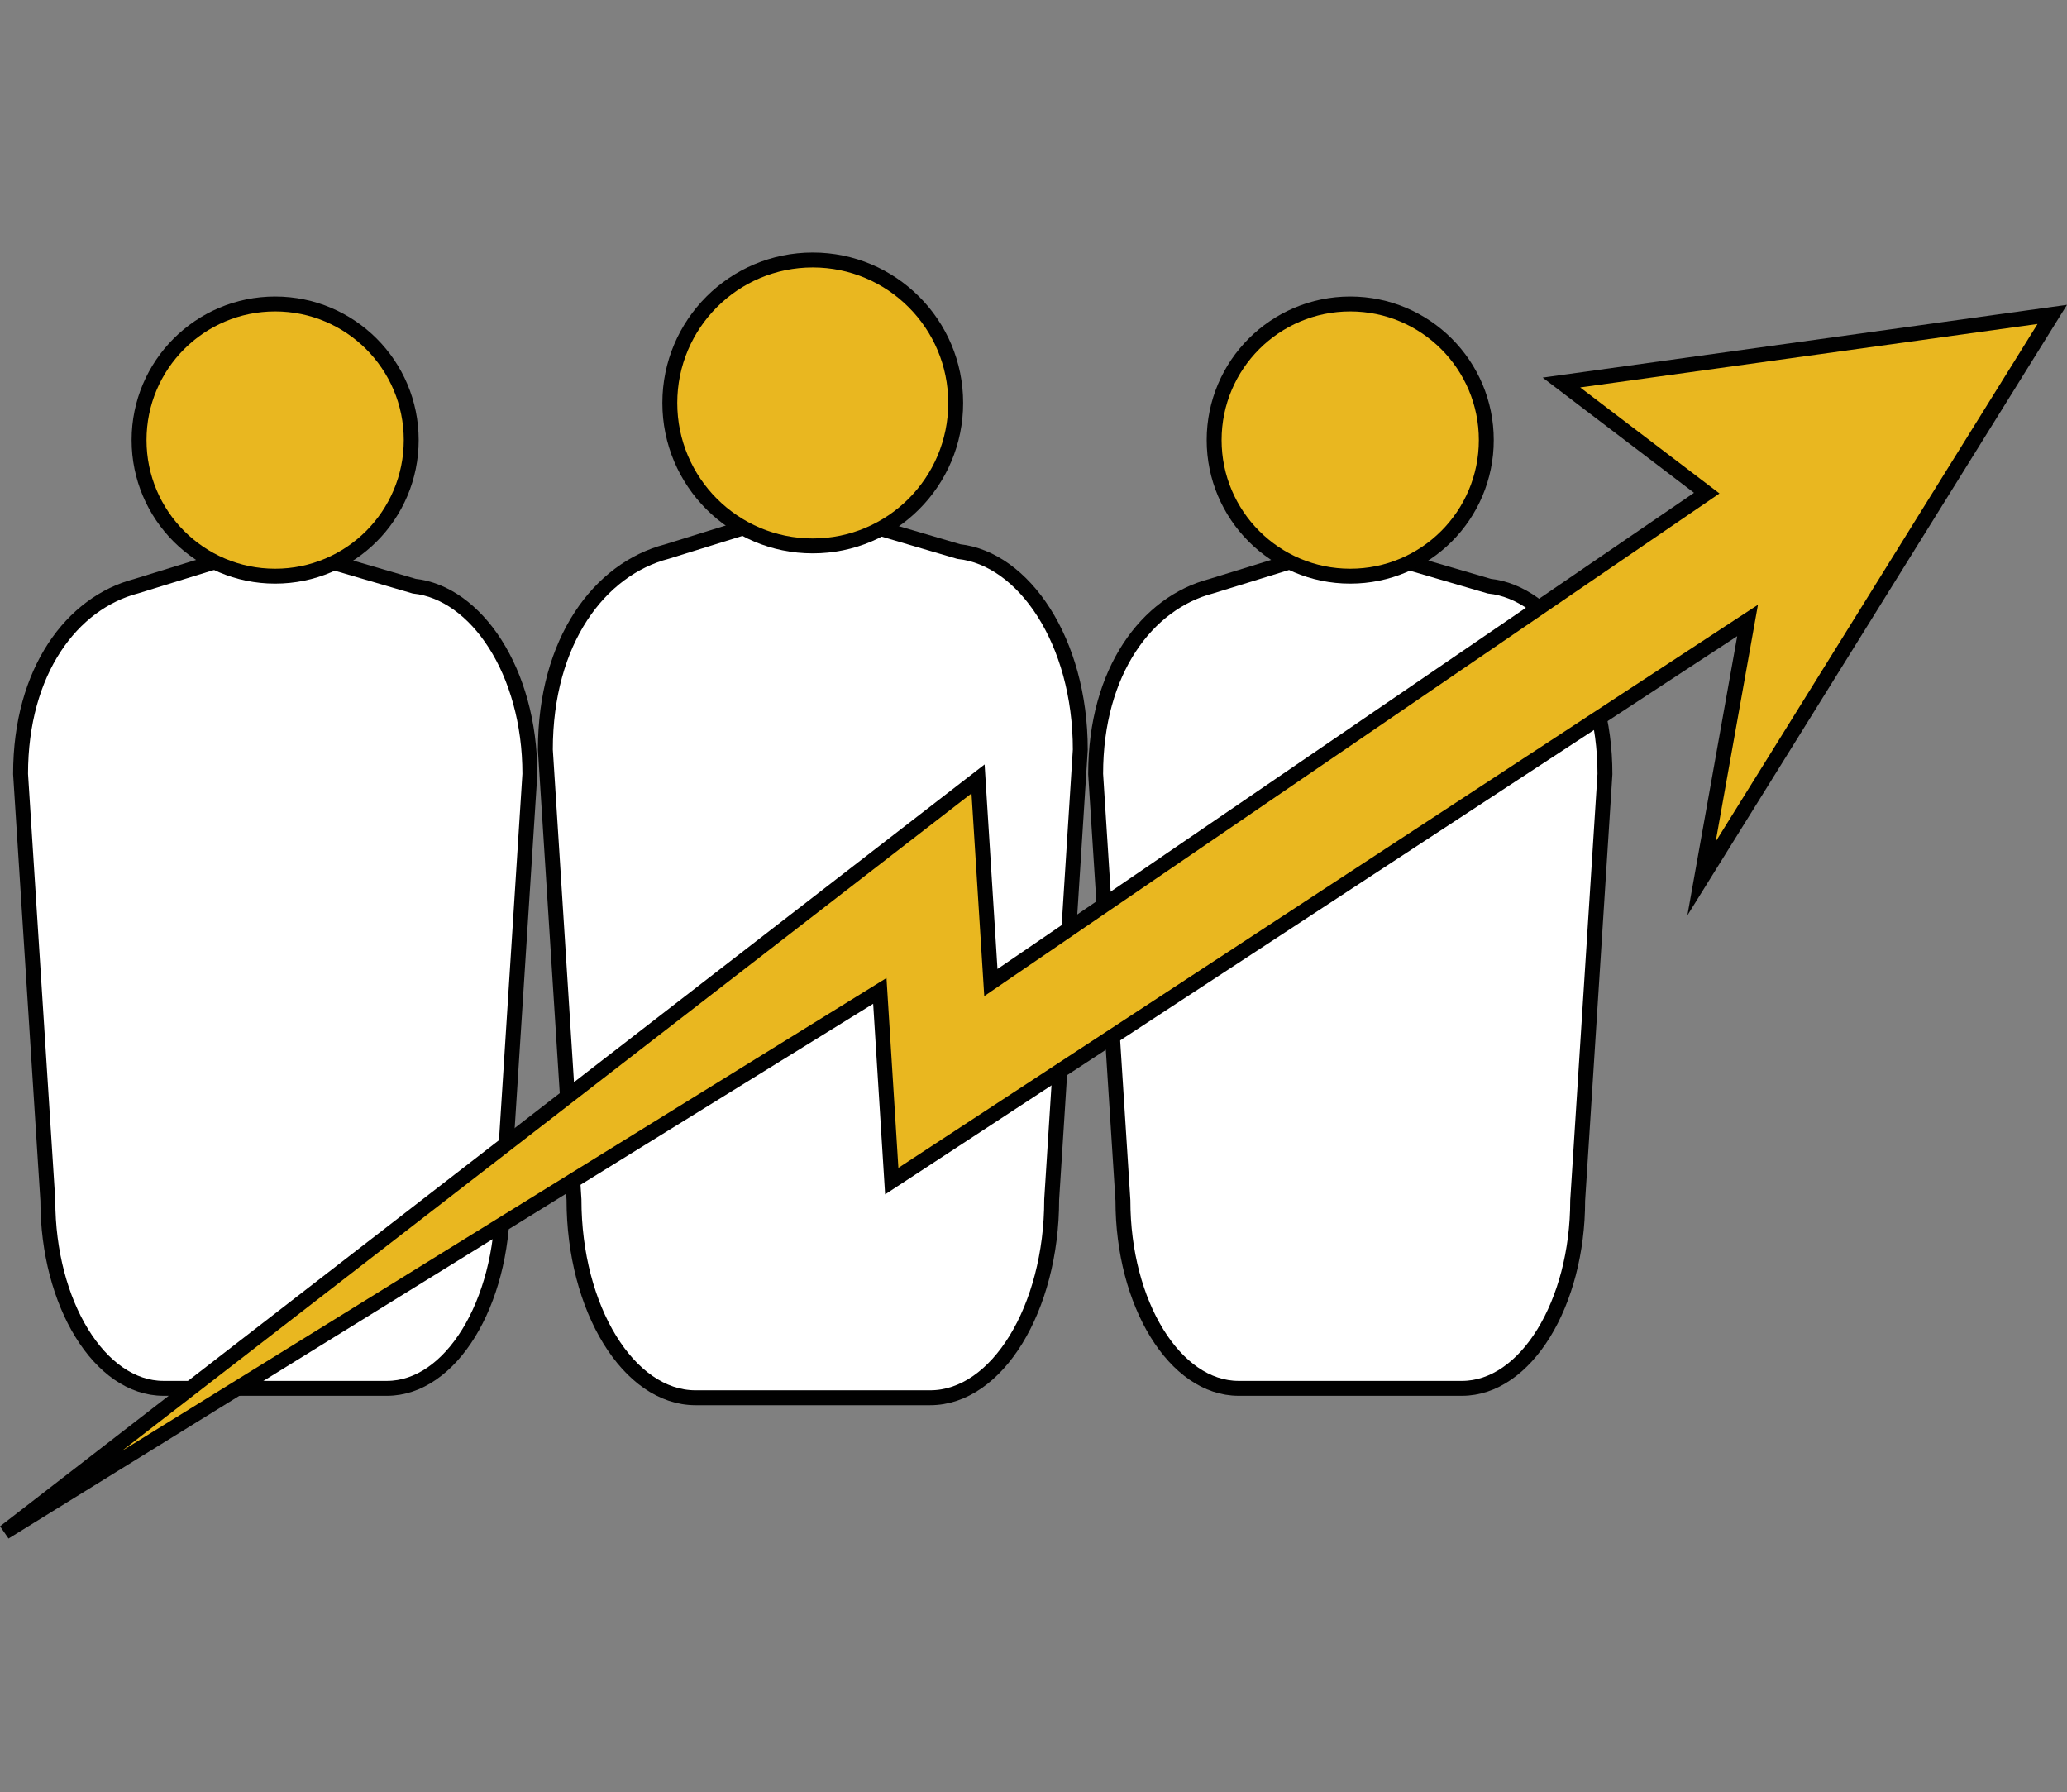
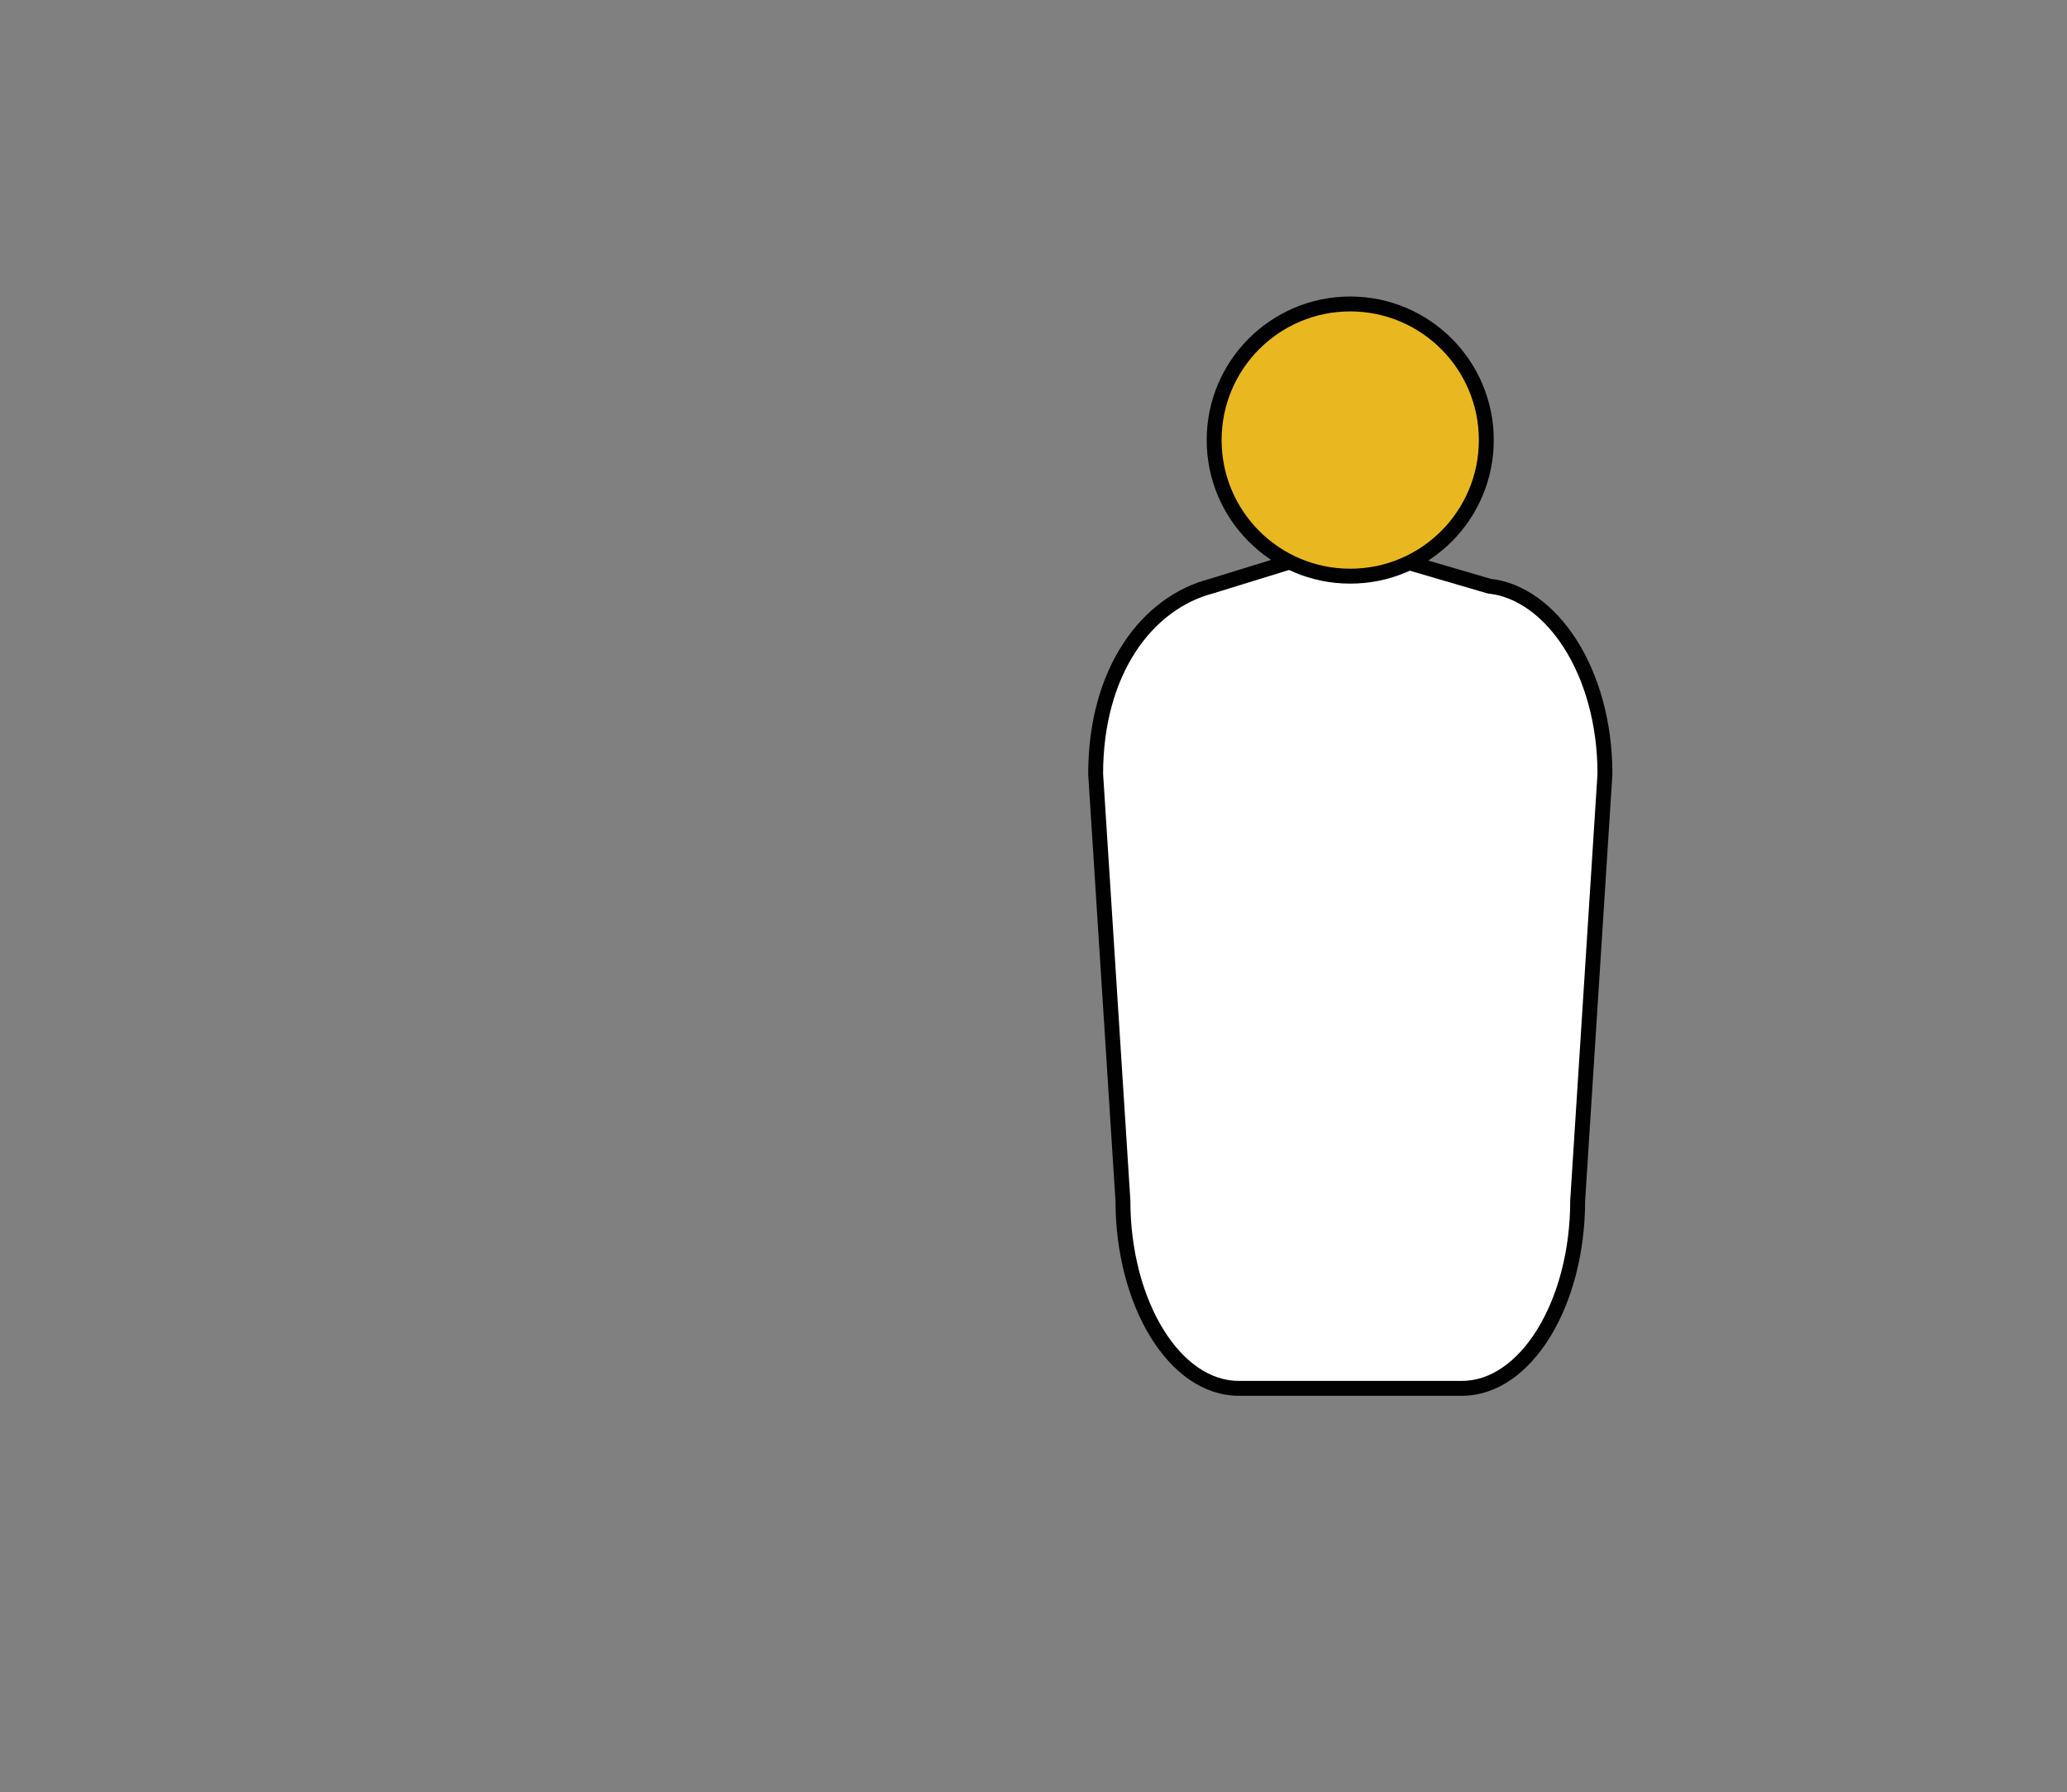
<svg xmlns="http://www.w3.org/2000/svg" id="Layer_3" viewBox="0 0 138.68 120.22">
  <rect x="0" y="0" width="138.68" height="120.22" fill="#808080" stroke="none" />
  <defs>
    <style>.cls-1,.cls-2,.cls-3{stroke:#010101;stroke-miterlimit:10;}.cls-1,.cls-3{fill:#e9b720;}.cls-2{fill:#fff;}.cls-3{fill-rule:evenodd;}</style>
  </defs>
-   <path class="cls-2" d="M62.4,93.76h-15.74c-4.48,0-8.15-5.98-8.15-13.29l-1.92-30.18c0-7.31,3.63-12.11,8.15-13.29l9.53-2.96,10.06,2.96c4.34.47,8.15,5.98,8.15,13.29l-1.92,30.18c0,7.31-3.67,13.29-8.15,13.29Z" />
-   <circle class="cls-1" cx="54.53" cy="27.03" r="9.59" />
  <path class="cls-2" d="M98.08,93.13h-14.98c-4.27,0-7.76-5.67-7.76-12.6l-1.83-28.61c0-6.93,3.46-11.48,7.76-12.6l9.07-2.8,9.58,2.8c4.13.44,7.76,5.67,7.76,12.6l-1.83,28.61c0,6.93-3.49,12.6-7.76,12.6Z" />
  <circle class="cls-1" cx="90.59" cy="29.52" r="9.13" />
-   <path class="cls-2" d="M25.95,93.13h-14.98c-4.27,0-7.76-5.67-7.76-12.6l-1.83-28.61c0-6.93,3.46-11.48,7.76-12.6l9.07-2.8,9.58,2.8c4.13.44,7.76,5.67,7.76,12.6l-1.83,28.61c0,6.93-3.49,12.6-7.76,12.6Z" />
-   <circle class="cls-1" cx="18.46" cy="29.52" r="9.13" />
-   <polygon class="cls-3" points="137.69 21.09 104.76 25.66 114.51 33.08 66.48 65.91 65.62 52.25 .31 102.78 59.03 66.47 59.83 79.23 117.25 41.62 114.16 58.93 137.69 21.09" />
</svg>